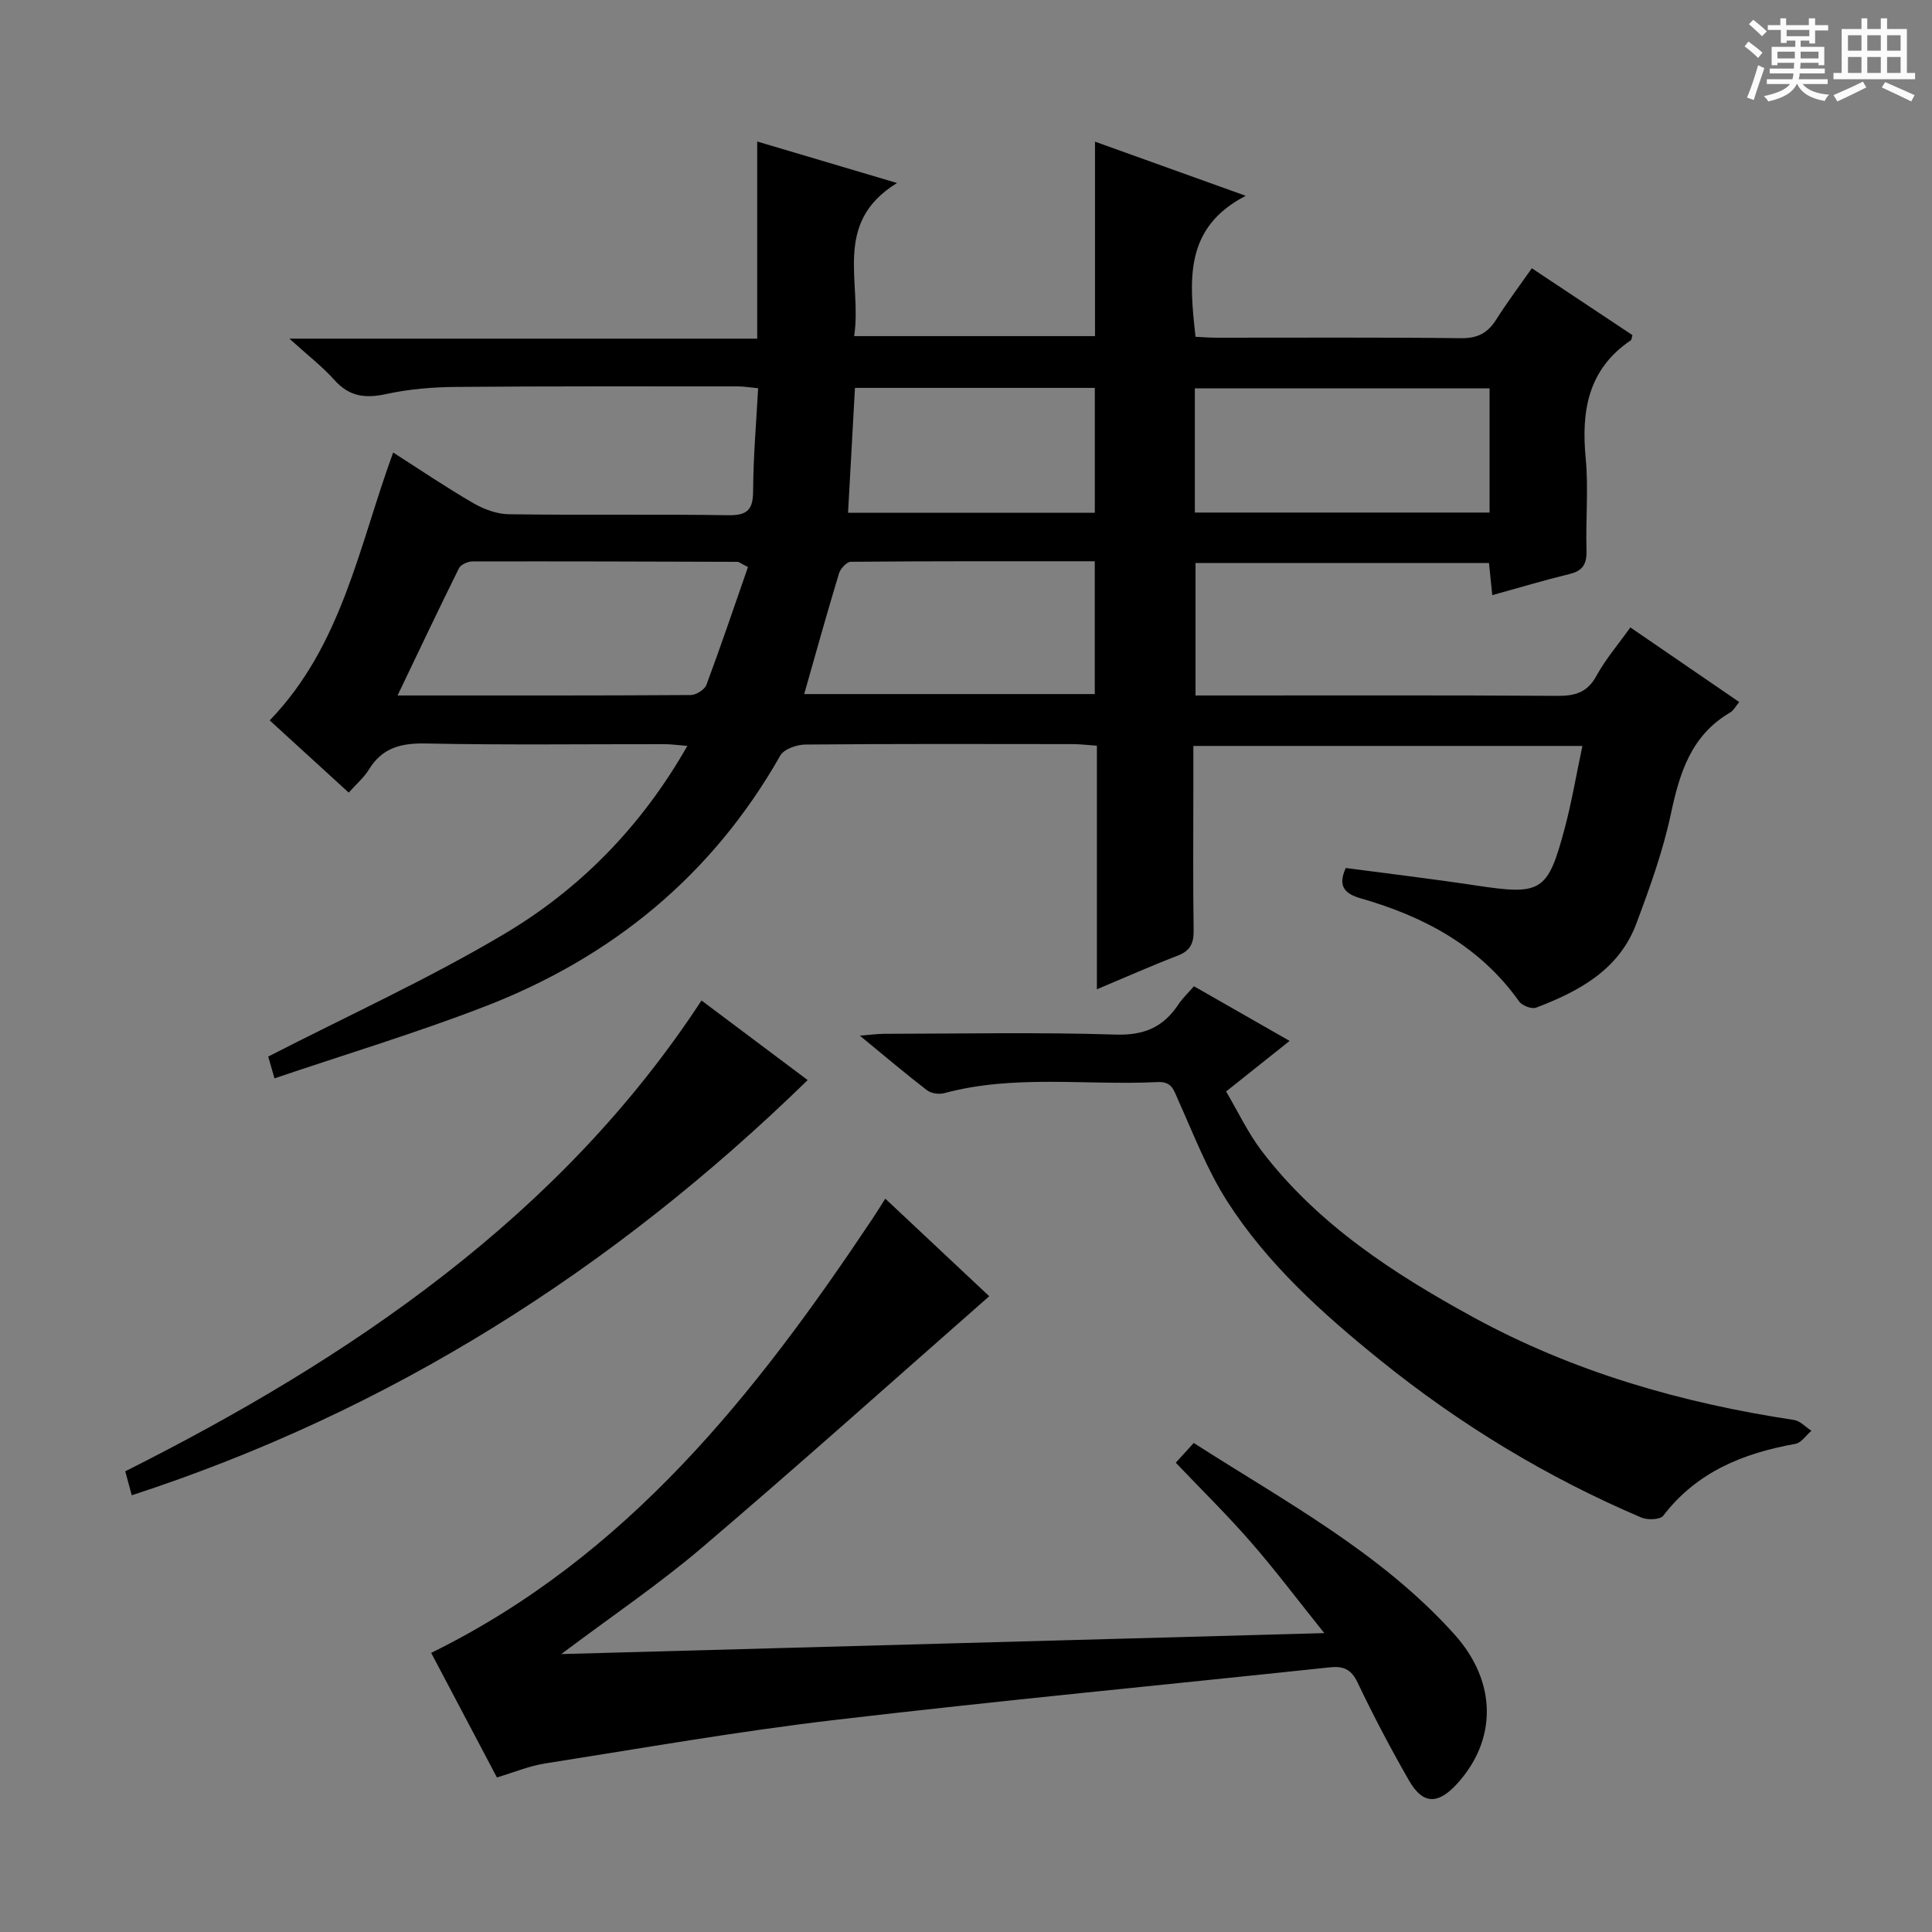
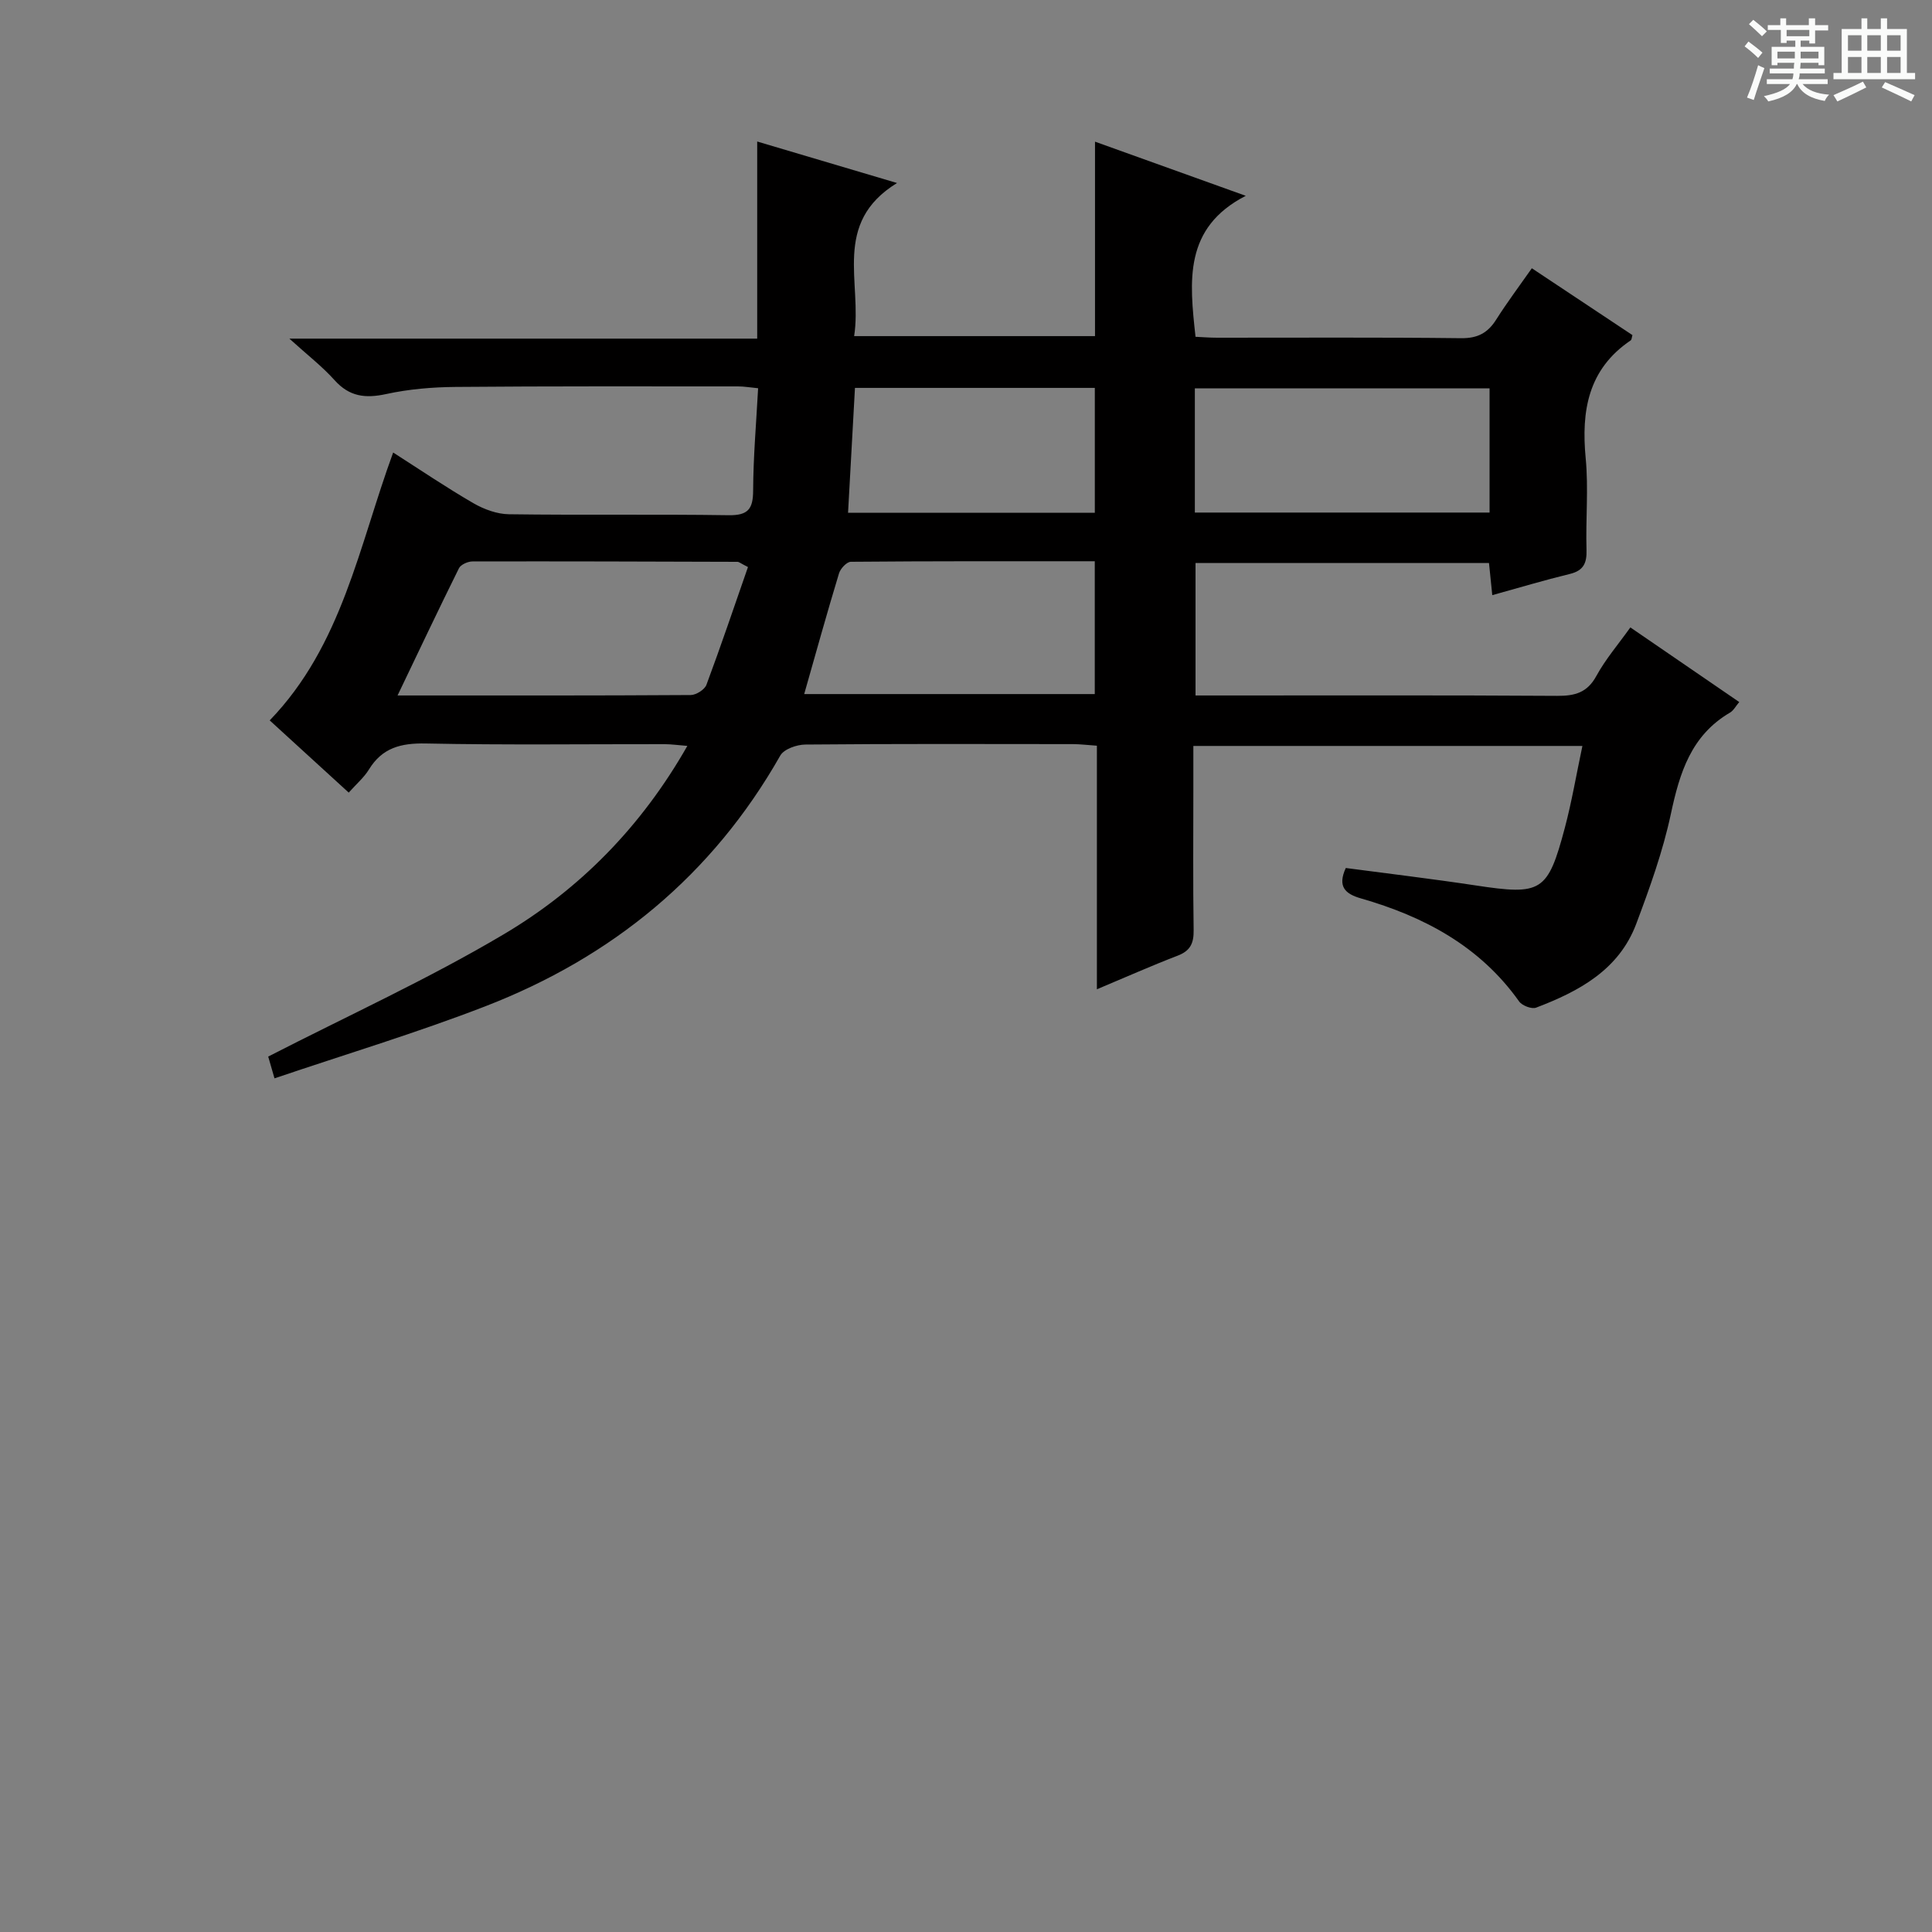
<svg xmlns="http://www.w3.org/2000/svg" enable-background="new 0 0 400 400" viewBox="0 0 400 400">
  <rect x="0" y="0" width="400" height="400" fill="#808080" stroke="none" />
  <path d="m361.2 9.6.8-1c.9.7 1.9 1.4 2.9 2.3l-.9 1.1c-1-1-2-1.8-2.8-2.4zm.5 10.6c.9-2.1 1.6-4.3 2.3-6.7.4.2.8.4 1.3.6-.7 2.1-1.5 4.3-2.2 6.6zm.4-15.2.9-.9c1 .8 2 1.6 2.8 2.4l-1 1c-.9-.9-1.8-1.7-2.7-2.5zm12.5-1.2h1.2v1.4h2.7v1.1h-2.7v2.7h-1.2v-.6h-1.8v1.3h4.9v3.8h-1.2v-.5h-3.7c0 .4-.1.9-.1 1.2h5.1v1h-5.2c0 .5-.1.9-.2 1.2h6v1h-5.2c1.1 1.3 2.9 2 5.5 2.2-.4.4-.7.8-.9 1.3-2.9-.5-4.8-1.6-5.7-3.5h-.1c-.8 1.7-2.7 2.9-5.9 3.6-.2-.4-.6-.8-.9-1.1 2.8-.6 4.6-1.4 5.4-2.5h-4.8v-1h5.3c.1-.3.2-.7.2-1.2h-4.9v-1h5c0-.4 0-.8.1-1.2h-3.5v.5h-1.2v-3.8h4.9v-1.3h-1.8v.5h-1.2v-2.7h-2.7v-1h2.6v-1.4h1.2v1.4h4.7v-1.4zm-6.6 8.3h3.6c0-.4 0-.9 0-1.4h-3.6zm1.9-4.6h4.7v-1.3h-4.7zm6.6 3.2h-3.7v1.4h3.7z" fill="#fafbfa" />
  <path d="m385.3 3.8h1.3v2.2h2.8v-2.2h1.3v2.2h4.1v9.1h1.7v1.3h-16.9v-1.3h1.7v-9.1h4.1v-2.2zm.4 13.1.7 1.2c-1.8.9-3.8 1.9-6 2.9-.2-.4-.5-.8-.8-1.3 2.3-1 4.3-1.9 6.1-2.8zm-3.1-6.4h2.8v-3.2h-2.8zm0 4.6h2.8v-3.3h-2.8zm4-4.6h2.8v-3.2h-2.8zm0 4.6h2.8v-3.3h-2.8zm3.7 1.9c2.1.9 4.1 1.8 6.1 2.7l-.7 1.3c-2.2-1.1-4.2-2-6.1-2.9zm3.2-9.7h-2.8v3.2h2.8zm-2.8 7.8h2.8v-3.3h-2.8z" fill="#fafbfa" />
  <g fill="#010000">
    <path d="m257.92 40.54c-12.89 6.64-11.66 17.63-10.4 29.19 1.32.06 2.91.19 4.49.19 16.83.01 33.66-.1 50.49.1 3.45.04 5.54-1.1 7.29-3.88 2.21-3.49 4.7-6.81 7.36-10.6 7.15 4.75 14.01 9.3 20.83 13.84-.15.49-.15.95-.36 1.09-8.82 5.97-10.26 14.57-9.32 24.41.6 6.27-.02 12.66.17 18.98.08 2.73-.62 4.28-3.45 4.97-5.27 1.28-10.46 2.84-16.06 4.39-.25-2.42-.45-4.35-.68-6.66-20.19 0-40.25 0-60.76 0v27.43h5.41c23.16 0 46.32-.07 69.48.08 3.67.02 6.22-.66 8.11-4.14 1.9-3.47 4.54-6.54 7.03-10.03 7.47 5.12 14.85 10.18 22.54 15.45-.7.82-1.16 1.74-1.9 2.18-8.07 4.72-10.44 12.47-12.26 21.01-1.65 7.73-4.37 15.29-7.16 22.72-3.58 9.54-11.85 13.98-20.73 17.36-.91.35-2.9-.41-3.52-1.28-8.13-11.45-19.68-17.58-32.77-21.34-3.2-.92-4.9-2.41-3.12-6.29 8.9 1.18 17.92 2.25 26.9 3.61 13.62 2.06 14.91 1.4 18.45-11.92 1.44-5.42 2.37-10.97 3.64-16.96-27.01 0-53.39 0-80.55 0v8.64c0 9.83-.09 19.66.06 29.49.04 2.69-.66 4.27-3.28 5.28-5.4 2.07-10.69 4.43-16.75 6.97 0-17.11 0-33.62 0-50.43-2.01-.14-3.45-.32-4.89-.33-18.5-.02-36.99-.08-55.49.09-1.77.02-4.41.94-5.17 2.28-14.07 24.79-34.83 41.77-61.14 51.94-14.2 5.49-28.82 9.89-43.58 14.89-.76-2.65-1.2-4.17-1.3-4.51 16.54-8.49 33.17-16.06 48.79-25.33 15.73-9.33 28.47-22.27 37.99-38.99-1.92-.15-3.3-.35-4.68-.36-16.5-.02-33 .2-49.49-.14-5.13-.1-9 .88-11.76 5.39-1.01 1.65-2.57 2.97-4.18 4.78-5.6-5.12-10.97-10.03-16.36-14.95 15-15.53 18.47-36.12 25.56-55.46 5.66 3.62 11.02 7.25 16.61 10.49 2.18 1.26 4.88 2.26 7.35 2.29 15.16.21 30.33-.03 45.49.2 4.05.06 5.07-1.3 5.08-5.14.03-6.95.64-13.89 1.03-21.15-1.61-.15-2.88-.38-4.15-.38-19.5 0-38.99-.06-58.48.11-4.8.04-9.68.45-14.36 1.47-4.32.94-7.63.56-10.71-2.88-2.54-2.83-5.6-5.19-9.35-8.59h96.86c0-13.76 0-26.85 0-40.81 9.61 2.85 18.56 5.51 28.95 8.59-13.54 8.32-7.16 20.64-8.88 31.7h49.87c0-13.09 0-26.17 0-40.26 10.69 3.85 20.59 7.4 31.21 11.21zm-103.06 76.86c-1.58-.8-1.87-1.08-2.16-1.08-18.29-.06-36.59-.12-54.88-.08-.96 0-2.42.65-2.8 1.41-4.24 8.55-8.32 17.18-12.71 26.34 20.81 0 40.75.04 60.7-.09 1.12-.01 2.88-1.12 3.25-2.12 2.99-8.01 5.72-16.12 8.6-24.38zm153.54-36.99c-20.68 0-40.9 0-61.02 0v25.71h61.02c0-8.77 0-17.06 0-25.71zm-141.9 63.29h60.16c0-9.19 0-18.08 0-27.5-17.02 0-33.76-.04-50.5.11-.85.01-2.15 1.4-2.45 2.39-2.49 8.2-4.78 16.46-7.21 25zm9.08-37.54h51.09c0-8.85 0-17.26 0-25.85-16.62 0-32.97 0-49.66 0-.48 8.67-.94 17.06-1.43 25.85z" />
-     <path d="m102.88 368c-4.66-8.82-9.29-17.6-13.61-25.79 40.62-19.96 67.21-53.68 91.37-89.89.81-1.21 1.57-2.45 2.65-4.15 7.63 7.16 14.95 14.04 21.52 20.2-19.94 17.51-39.48 35.02-59.45 52.03-8.95 7.62-18.75 14.24-29.16 22.06 52.84-1.45 104.66-2.88 157.98-4.34-5.64-7.03-10.19-13.1-15.17-18.81-4.9-5.62-10.23-10.86-15.58-16.47 1.17-1.29 2.26-2.48 3.72-4.09 18.88 12.12 38.79 22.71 54 39.66 8.88 9.89 8.79 21.94.42 31.01-3.91 4.24-7.02 4.16-9.86-.8-3.8-6.62-7.36-13.4-10.65-20.29-1.33-2.79-2.98-3.42-5.79-3.12-34.18 3.64-68.4 6.88-102.53 10.9-20.07 2.36-40.01 5.87-59.98 9.01-3.21.51-6.31 1.82-9.88 2.88z" />
-     <path d="m247.19 204.19c6.68 3.82 13 7.43 19.81 11.32-4.31 3.43-8.31 6.61-13.15 10.47 2.41 4.07 4.5 8.55 7.43 12.39 11.58 15.14 27.23 25.31 43.64 34.29 20.76 11.36 43.18 17.81 66.52 21.33 1.28.19 2.4 1.47 3.59 2.24-1.1.94-2.1 2.49-3.33 2.71-10.79 1.93-20.4 5.8-27.34 14.87-.64.84-3.27.93-4.55.38-19.53-8.33-37.53-19.24-54.05-32.58-11.95-9.65-23.39-19.93-31.71-32.94-4.15-6.5-6.95-13.88-10.14-20.96-.92-2.05-1.28-3.82-4.24-3.68-14.73.73-29.61-1.63-44.2 2.3-1.07.29-2.69.05-3.54-.6-4.47-3.44-8.77-7.09-13.91-11.31 2.27-.18 3.64-.37 5.01-.38 15.99-.02 31.99-.35 47.97.16 5.86.19 9.81-1.53 12.92-6.16.8-1.24 1.9-2.28 3.27-3.85z" />
-     <path d="m145.24 207.14c7.6 5.7 14.86 11.14 21.98 16.48-40.25 39.24-86.42 68.52-139.94 85.96-.37-1.35-.79-2.92-1.35-4.96 23.21-11.67 45.55-24.73 66.07-40.7 20.63-16.05 38.68-34.54 53.24-56.78z" />
  </g>
</svg>